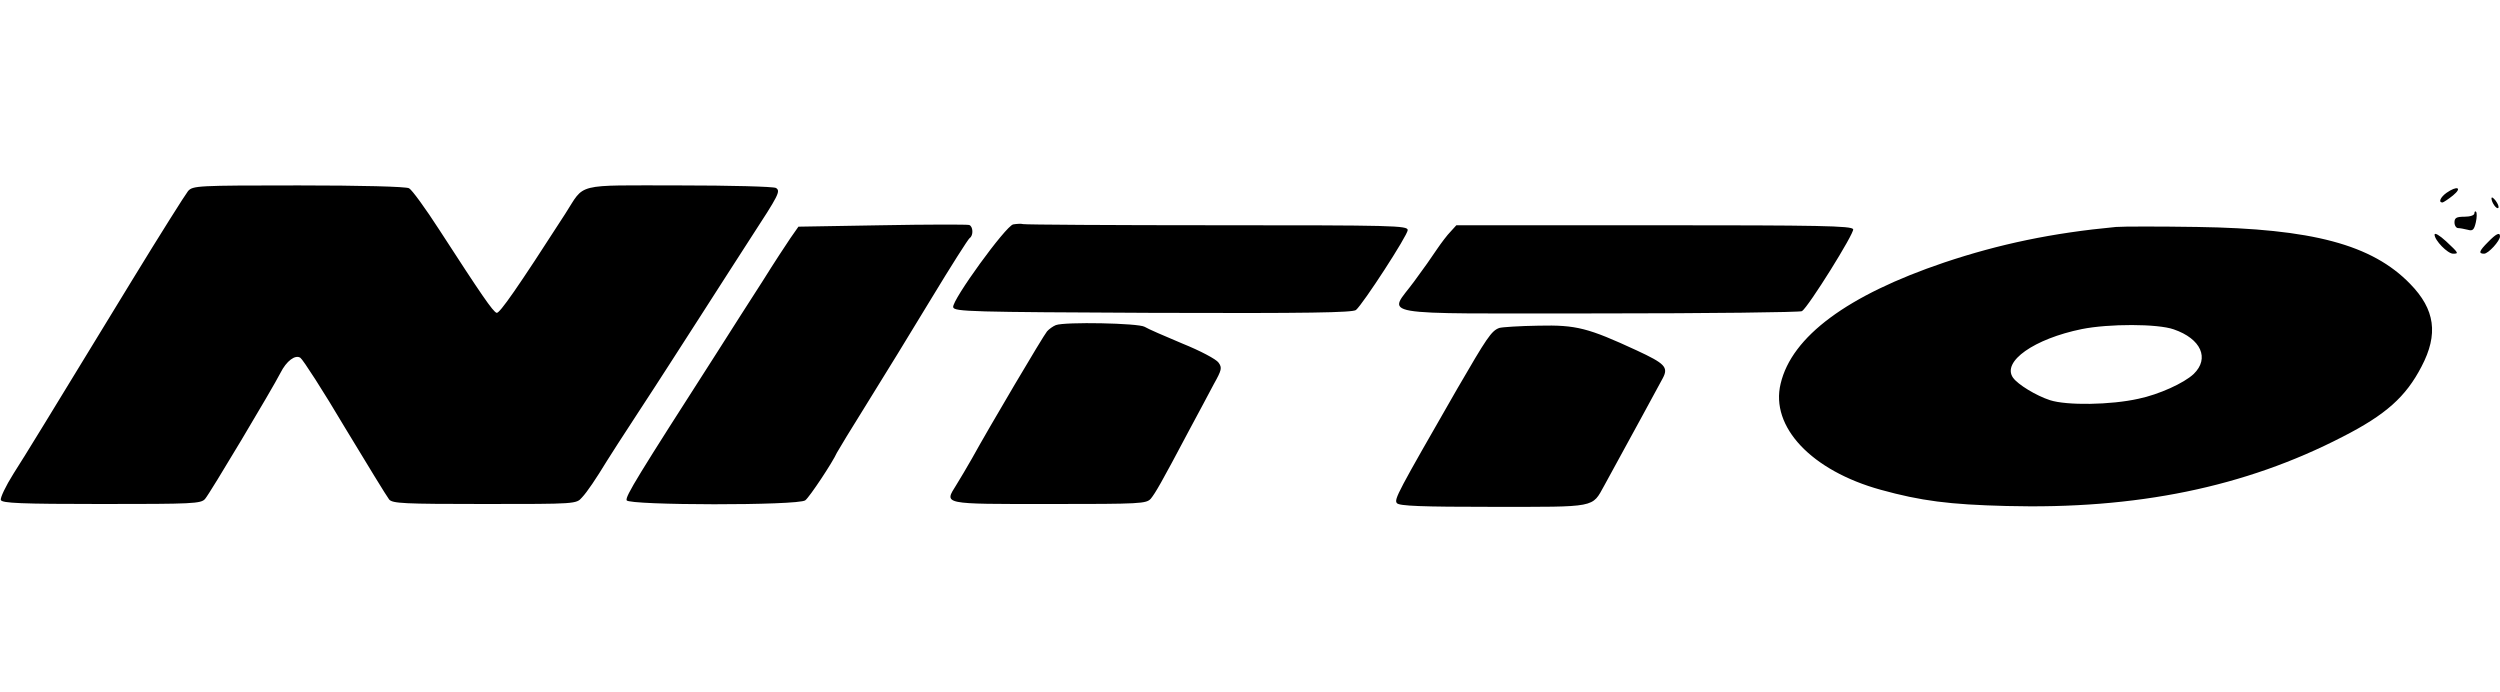
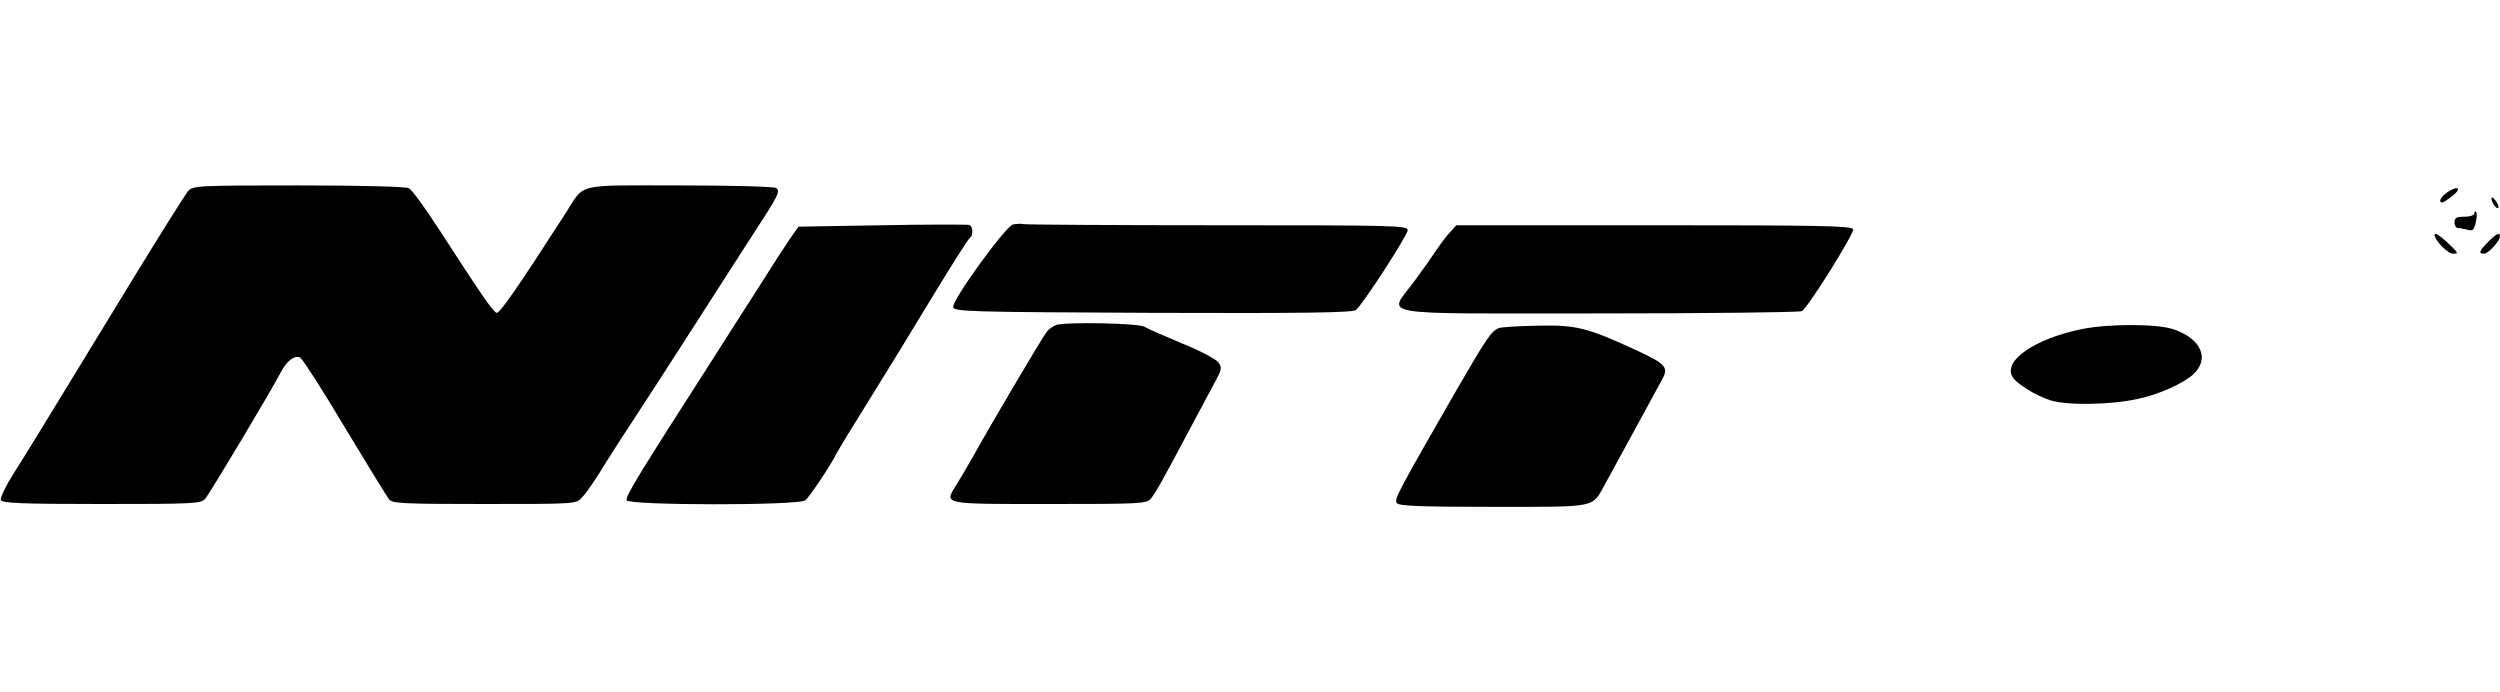
<svg xmlns="http://www.w3.org/2000/svg" width="2500" viewBox="11.1 63 878.9 114.9" height="692">
-   <path d="m77.2 66c-.9 1.1-9.8 15.2-19.7 31.4-31.8 52.1-36.6 60-41.7 68-2.7 4.3-4.7 8.5-4.4 9.2.4 1.1 7 1.4 35.4 1.4 32 0 35-.1 36.4-1.8 1.5-1.6 23.7-38.8 26.5-44.3 2.1-4.2 5.2-6.5 7-5.3.9.6 8 11.6 15.7 24.6 7.8 12.9 14.7 24.2 15.5 25.2 1.2 1.4 4.9 1.6 33.5 1.6 32.2 0 32.3 0 34.3-2.3 1.8-1.9 4.9-6.5 8.8-12.9.5-.9 5.7-8.9 11.5-17.8 5.8-8.8 15.2-23.5 21-32.5 5.8-9.1 13.9-21.6 18-28 9.9-15.2 10.6-16.5 8.9-17.6-.8-.5-16.1-.9-34-.9-37.2 0-33-1-40.1 10-16.8 26.1-23.1 35.1-24.1 34.8-1.3-.4-5.4-6.4-20.1-29.1-4.9-7.6-9.7-14.2-10.7-14.7-1-.6-17.1-1-38.8-1-35.8 0-37.2.1-38.9 2zm794 .6c-2.1 1.5-3 3.4-1.4 3.4.4-.1 2.1-1.2 3.7-2.5 3.4-2.8 1.4-3.5-2.3-.9zm15.8 1.9c0 1.5 1.8 4 2.4 3.4.3-.3-.1-1.4-.9-2.5-.8-1-1.4-1.5-1.5-.9zm-6 5.3c0 .7-1.5 1.2-3.5 1.2-2.8 0-3.5.4-3.5 2 0 1.1.6 2 1.3 2 .6 0 2.2.3 3.4.6 1.7.5 2.2 0 2.8-2.6.4-1.7.4-3.4.1-3.7-.3-.4-.6-.1-.6.5zm-559.9 4.2-29.3.5-2.8 4c-1.5 2.2-5.9 8.9-9.7 15-3.9 6-11.2 17.5-16.3 25.5-27.7 43.2-32.1 50.3-31.6 51.7.7 1.8 60.4 1.9 62.8 0 1.5-1.1 9.7-13.5 11.1-16.7.4-.8 5.2-8.7 10.7-17.5s15.6-25.3 22.5-36.7 13-21 13.5-21.3c1.4-.9 1.2-4.2-.2-4.6-.7-.2-14.5-.2-30.7.1zm46.2-.3c-2.6.5-21.6 26.7-21.1 29.1.3 1.6 6.2 1.7 70.2 2 54.9.2 70.2-.1 71.4-1 2.5-2.1 18.2-26.3 18.2-28.1 0-1.6-5-1.7-66.9-1.7-36.8 0-67.5-.2-68.3-.4-.7-.2-2.3-.1-3.5.1zm153.8 2.5c-1.2 1.2-3.3 4-4.8 6.2-1.5 2.3-5.1 7.4-8 11.3-9.1 12.5-16.3 11.3 65 11.3 38.6 0 70.7-.4 71.3-.8 2.3-1.5 18.5-27.5 18-28.8-.5-1.2-11.7-1.4-70-1.4h-69.5zm233.9-1.6c-22.4 2.1-41 6-60.4 12.5-34 11.5-53.6 26-57.5 42.6-3.7 15.2 10.9 30.6 35.2 37.3 14.1 3.9 24.1 5.2 44.2 5.7 45.6 1.2 83.8-6.6 118.1-24.3 15.3-7.8 22.3-14.1 27.8-24.7 6-11.4 4.8-20.1-4-29.1-13.4-13.8-34.4-19.4-74.9-20-13.2-.2-26-.2-28.5 0zm20.3 36c9.6 3.3 12.7 10.2 7 15.7-3.4 3.2-12.2 7.2-19.4 8.7-9.8 2.2-25.2 2.4-31.1.5-4.9-1.6-11.3-5.5-13-7.9-4-5.7 7.5-13.7 24.2-17.1 9.5-1.9 26.6-1.9 32.3.1zm91.7-33.3c0 2 4.6 6.7 6.5 6.7 2.1 0 2-.2-2.5-4.4-2.3-2.1-4-3.1-4-2.3zm18.8 2.6c-3.1 3.1-3.5 4.1-1.4 4.1 1.5 0 5.6-4.5 5.6-6.1s-1.4-.9-4.2 2zm-503.5 29.2c-1 .4-2.4 1.4-3.1 2.2-1.3 1.5-20.4 33.8-26.4 44.7-1.7 3-4.2 7.2-5.5 9.3-4.3 6.9-5.3 6.7 32.7 6.7 32.3 0 34.1-.1 35.7-1.9 1.6-2 3.5-5.2 13.5-24.1 3.1-5.8 7-13 8.6-16.1 2.8-5 3-5.8 1.7-7.6-.8-1.2-6.5-4.2-12.7-6.7-6.2-2.6-12.2-5.2-13.3-5.9-2.2-1.3-28-1.8-31.2-.6zm155.9 1c-2.8 1-4.4 3.5-14.8 21.4-21 36.6-22.3 38.9-21.2 40.2.8 1 8.7 1.3 33.8 1.3 36.7 0 34.7.4 39.1-7.5 9.4-17.2 19.4-35.5 20.6-37.8 2-3.8.7-5.1-9.2-9.7-17.1-7.9-21.2-9-34.5-8.7-6.6.1-12.8.5-13.8.8z" />
+   <path d="m77.2 66c-.9 1.1-9.8 15.2-19.7 31.4-31.8 52.1-36.6 60-41.7 68-2.7 4.3-4.7 8.5-4.4 9.2.4 1.1 7 1.4 35.4 1.4 32 0 35-.1 36.4-1.8 1.5-1.6 23.7-38.8 26.5-44.3 2.1-4.2 5.2-6.5 7-5.3.9.6 8 11.6 15.7 24.6 7.8 12.9 14.7 24.2 15.5 25.2 1.2 1.4 4.9 1.6 33.5 1.6 32.2 0 32.3 0 34.3-2.3 1.8-1.9 4.9-6.5 8.8-12.9.5-.9 5.7-8.9 11.5-17.8 5.8-8.8 15.2-23.5 21-32.5 5.8-9.1 13.9-21.6 18-28 9.9-15.2 10.6-16.5 8.9-17.6-.8-.5-16.1-.9-34-.9-37.2 0-33-1-40.1 10-16.8 26.1-23.1 35.1-24.1 34.8-1.3-.4-5.4-6.4-20.1-29.1-4.9-7.6-9.7-14.2-10.7-14.7-1-.6-17.1-1-38.8-1-35.8 0-37.2.1-38.9 2zm794 .6c-2.1 1.5-3 3.4-1.4 3.4.4-.1 2.1-1.2 3.7-2.5 3.4-2.8 1.4-3.5-2.3-.9zm15.8 1.9c0 1.5 1.8 4 2.4 3.4.3-.3-.1-1.4-.9-2.5-.8-1-1.4-1.5-1.5-.9zm-6 5.3c0 .7-1.5 1.2-3.5 1.2-2.8 0-3.5.4-3.5 2 0 1.1.6 2 1.3 2 .6 0 2.2.3 3.4.6 1.7.5 2.2 0 2.8-2.6.4-1.7.4-3.4.1-3.7-.3-.4-.6-.1-.6.5zm-559.9 4.2-29.3.5-2.8 4c-1.5 2.2-5.9 8.9-9.7 15-3.9 6-11.2 17.5-16.3 25.5-27.7 43.2-32.1 50.3-31.6 51.7.7 1.8 60.4 1.9 62.8 0 1.5-1.1 9.7-13.5 11.1-16.7.4-.8 5.2-8.7 10.7-17.5s15.6-25.3 22.5-36.7 13-21 13.5-21.3c1.4-.9 1.2-4.2-.2-4.6-.7-.2-14.5-.2-30.7.1zm46.2-.3c-2.6.5-21.6 26.7-21.1 29.1.3 1.6 6.2 1.7 70.2 2 54.9.2 70.2-.1 71.4-1 2.5-2.1 18.2-26.3 18.2-28.1 0-1.6-5-1.7-66.9-1.7-36.8 0-67.5-.2-68.3-.4-.7-.2-2.3-.1-3.5.1zm153.8 2.5c-1.2 1.2-3.3 4-4.8 6.2-1.5 2.3-5.1 7.4-8 11.3-9.1 12.5-16.3 11.3 65 11.3 38.6 0 70.7-.4 71.3-.8 2.3-1.5 18.5-27.5 18-28.8-.5-1.2-11.7-1.4-70-1.4h-69.5zm233.9-1.6zm20.3 36c9.6 3.3 12.7 10.2 7 15.7-3.4 3.2-12.2 7.2-19.4 8.7-9.8 2.2-25.2 2.4-31.1.5-4.9-1.6-11.3-5.5-13-7.9-4-5.7 7.5-13.7 24.2-17.1 9.5-1.9 26.6-1.9 32.3.1zm91.7-33.3c0 2 4.6 6.7 6.5 6.7 2.1 0 2-.2-2.5-4.4-2.3-2.1-4-3.1-4-2.3zm18.8 2.6c-3.1 3.1-3.5 4.1-1.4 4.1 1.5 0 5.6-4.5 5.6-6.1s-1.4-.9-4.2 2zm-503.5 29.2c-1 .4-2.4 1.4-3.1 2.2-1.3 1.5-20.4 33.8-26.4 44.7-1.7 3-4.2 7.2-5.5 9.3-4.3 6.9-5.3 6.7 32.7 6.7 32.3 0 34.1-.1 35.7-1.9 1.6-2 3.5-5.2 13.5-24.1 3.1-5.8 7-13 8.6-16.1 2.8-5 3-5.8 1.7-7.6-.8-1.2-6.5-4.2-12.7-6.7-6.2-2.6-12.2-5.2-13.3-5.9-2.2-1.3-28-1.8-31.2-.6zm155.9 1c-2.8 1-4.4 3.5-14.8 21.4-21 36.6-22.3 38.9-21.2 40.2.8 1 8.7 1.3 33.8 1.3 36.7 0 34.7.4 39.1-7.5 9.4-17.2 19.4-35.5 20.6-37.8 2-3.8.7-5.1-9.2-9.7-17.1-7.9-21.2-9-34.5-8.7-6.6.1-12.8.5-13.8.8z" />
</svg>